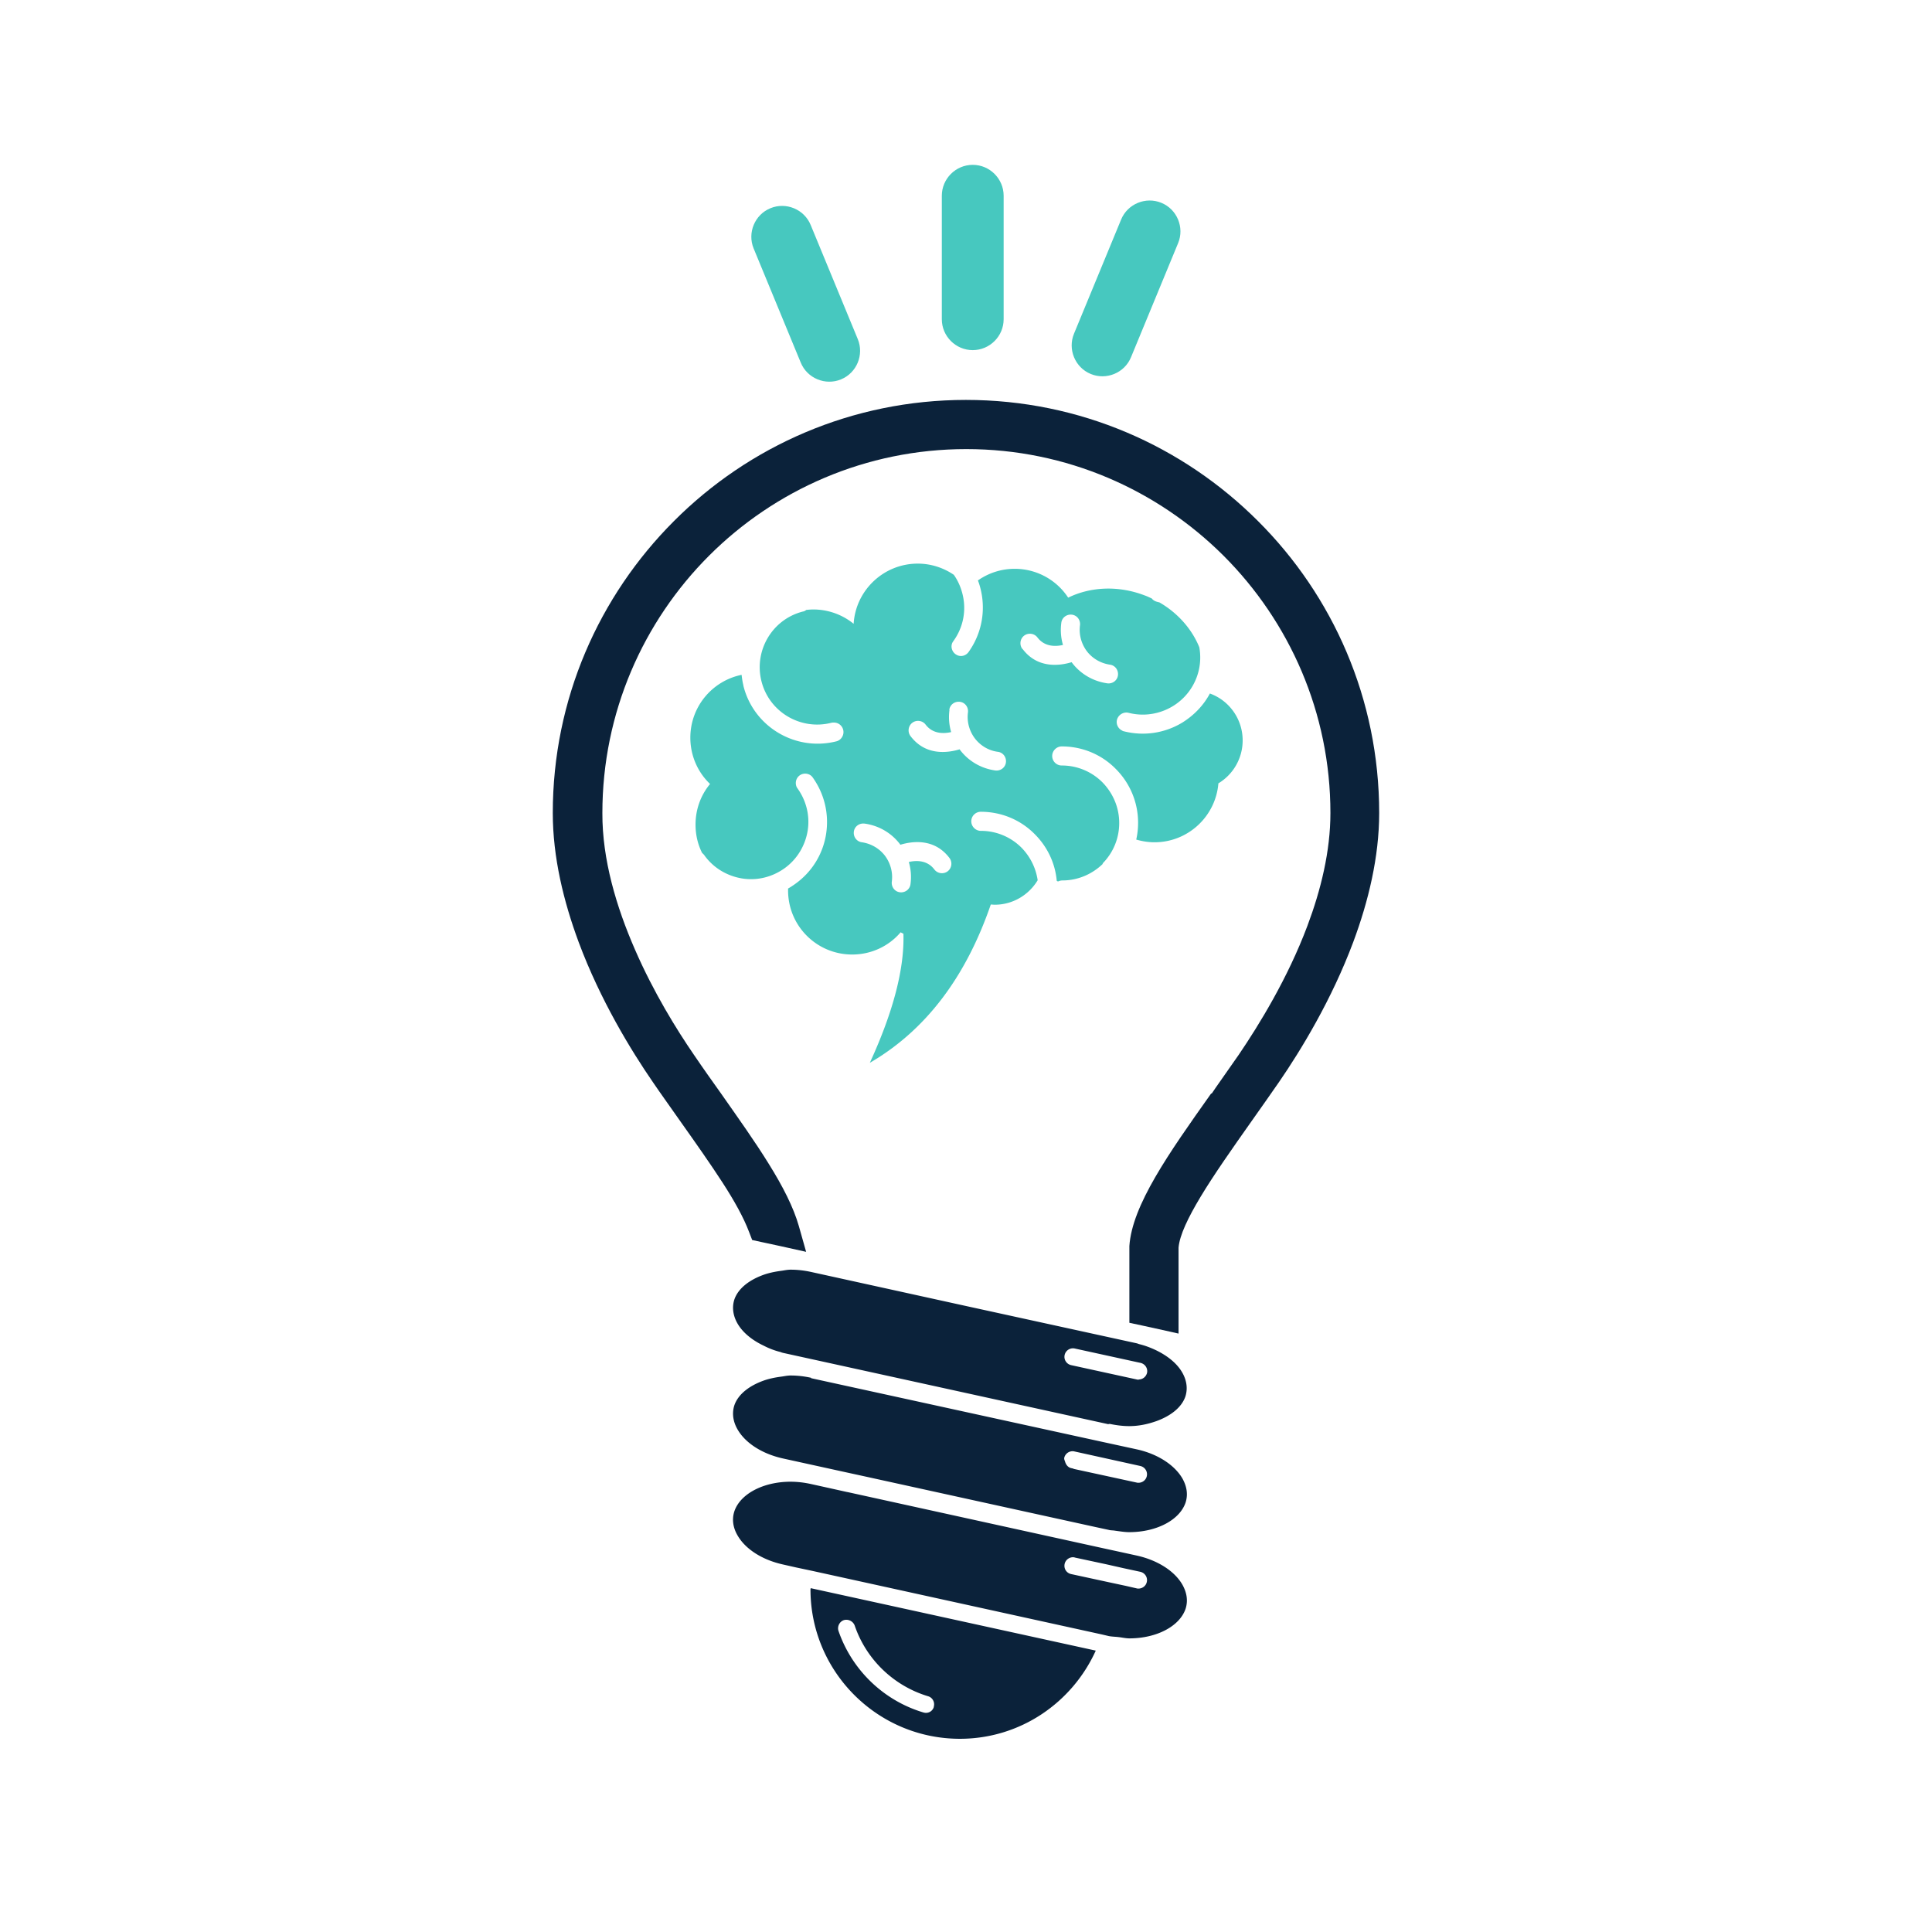
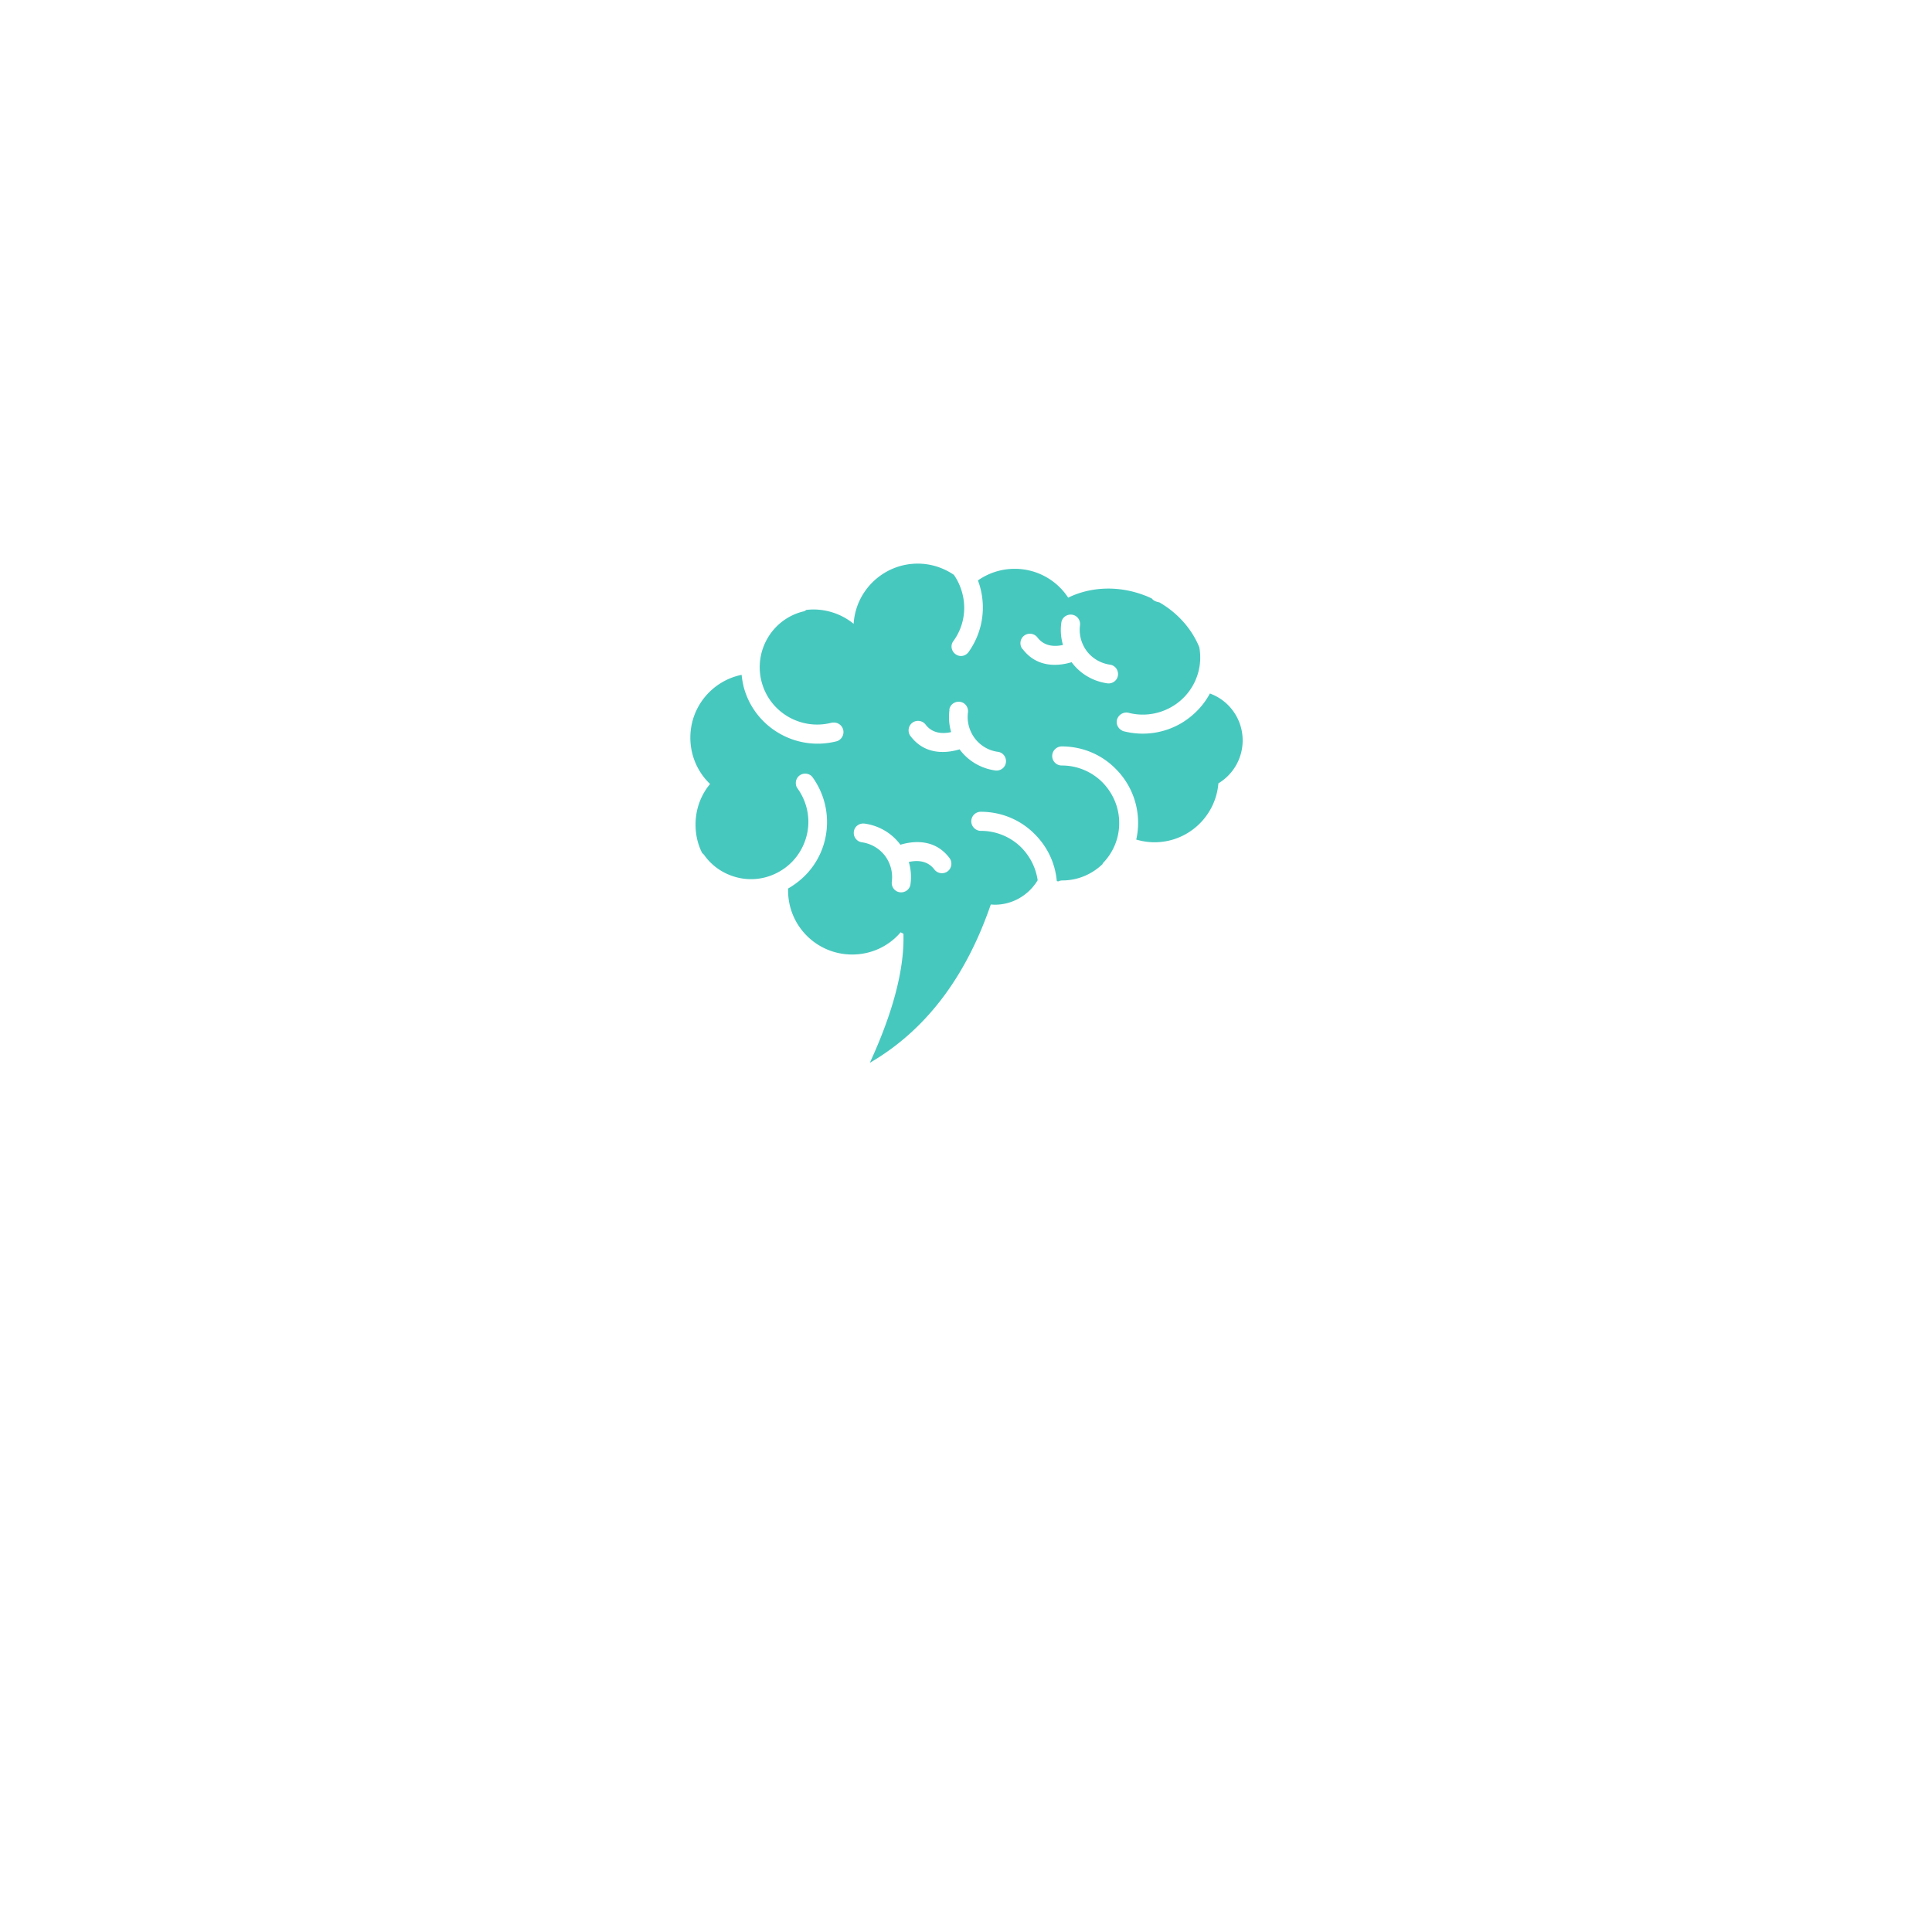
<svg xmlns="http://www.w3.org/2000/svg" width="1000" height="1000" version="1.0" viewBox="0 0 750 750">
  <defs>
    <clipPath id="a">
-       <path d="M214.473 155h321v363h-321zm0 0" />
-     </clipPath>
+       </clipPath>
    <clipPath id="b">
-       <path d="M291 63.992h168V149H291zm0 0" />
-     </clipPath>
+       </clipPath>
  </defs>
-   <path fill="#0b223a" fill-rule="evenodd" d="m430.371 552.895-126.375-27.707c-.32-.083-.644-.165-.965-.325-2.336-.562-4.594-1.449-6.605-2.496-4.43-2.094-8.137-5.074-10.149-8.617-1.207-2.094-2.418-5.477-1.207-9.262 1.45-4.27 5.715-7.574 11.274-9.586 2.015-.726 4.27-1.207 6.605-1.53 1.371-.161 2.578-.485 4.028-.485 2.656 0 5.316.324 7.894.886l54.606 12.004 6.605 1.45 65.242 14.253c.32.082.645.243.965.325 2.336.562 4.59 1.449 6.606 2.414 4.43 2.176 8.054 5.074 10.066 8.62 1.21 2.095 2.418 5.477 1.21 9.263-1.452 4.27-5.718 7.57-11.276 9.582-3.223 1.129-6.684 1.933-10.551 1.933-2.418 0-4.914-.32-7.25-.804-.242-.079-.485 0-.723-.079zm-17.078-26.903c-.402 1.774.727 3.543 2.496 3.946l25.453 5.558c.242.082.485.082.727.082.078 0 .16-.082.32-.082 1.371-.082 2.578-1.047 2.98-2.496.403-1.773-.726-3.543-2.578-3.95l-.402-.077-25.047-5.477a3.311 3.311 0 0 0-3.949 2.496zm-98.422 9.02 82.152 17.96 30.204 6.606 14.097 3.063c8.055 1.77 14.656 6.039 17.719 11.355 1.207 2.176 2.414 5.477 1.207 9.262-2.254 6.765-11.195 11.52-21.906 11.52-1.774 0-3.625-.325-5.477-.567-.805-.16-1.691-.078-2.496-.32l-5.238-1.13-89.887-19.73-8.133-1.773-23.117-5.074c-8.055-1.774-14.66-5.961-17.719-11.356-1.207-2.098-2.418-5.48-1.207-9.265 1.45-4.266 5.715-7.57 11.274-9.583 2.015-.726 4.27-1.21 6.605-1.53 1.371-.16 2.578-.485 4.028-.485 2.656 0 5.316.324 7.894.887zm101.887 35.199 24.484 5.316c.242.078.485.078.727.078 1.527 0 2.898-1.046 3.219-2.574.406-1.773-.723-3.547-2.575-3.949l-25.535-5.637c-1.77-.402-3.543.723-3.945 2.496-.082.563.16.965.32 1.45.324 1.129 1.05 2.175 2.258 2.496l1.047.242zm-87.711 9.019 98.988 21.747 7.41 1.613 5.88 1.289c7.972 1.77 14.655 5.957 17.718 11.355 1.207 2.176 2.414 5.477 1.207 9.262-2.254 6.766-11.195 11.52-21.828 11.52-1.367 0-2.738-.325-4.106-.485-1.207-.16-2.578-.16-3.867-.402l-2.738-.645-112.277-24.648-6.446-1.367-4.992-1.13c-8.055-1.769-14.66-5.96-17.719-11.355-1.773-3.062-2.175-6.28-1.207-9.261 2.254-6.766 11.196-11.52 21.825-11.52 2.66 0 5.316.324 7.894.887l6.926 1.531 7.25 1.61zm88.195 25.372c-1.773-.403-3.547.726-3.949 2.496-.402 1.855.727 3.547 2.496 3.949l14.5 3.14 6.766 1.45 4.187.965c.242.082.485.082.727.082 1.527 0 2.898-1.047 3.219-2.579.406-1.77-.723-3.543-2.575-3.945l-6.363-1.37-6.766-1.528-12.406-2.66zm-102.535 11.921 110.668 24.243c-9.102 20.136-29.238 34.23-52.754 34.23-31.976 0-57.992-26.016-57.992-57.988 0-.164.078-.324.078-.485zm47.766 46.07c.562-1.773-.485-3.624-2.176-4.109-13.371-4.027-24.004-14.254-28.512-27.464-.644-1.692-2.5-2.579-4.191-2.094-1.692.566-2.656 2.496-2.094 4.187 5.238 15.223 17.559 27.063 32.945 31.657.32.078.645.16.965.16 1.45 0 2.738-.887 3.14-2.418zm0 0" />
  <g clip-path="url(#a)">
-     <path fill="#0b223a" d="M470.156 424.508c-16.511 23.277-30.687 43.414-31.734 59.199v29.8l4.914 1.048 6.605 1.449 7.57 1.691v-33.343c.403-4.832 3.708-11.68 8.54-19.735 5.234-8.699 12.324-18.765 19.652-29.156 2.254-3.14 4.106-5.879 5.395-7.652 2.093-2.98 3.949-5.637 5.398-7.73 8.535-12.407 20.457-31.977 28.832-54.368 5.883-15.79 10.07-33.024 10.07-50.098 0-44.218-17.96-84.332-47.039-113.328-29.074-29.074-69.105-47.035-113.402-47.035-44.219 0-84.332 17.96-113.328 47.035-29.074 29.078-47.035 69.11-47.035 113.328 0 17.157 4.187 34.309 10.066 50.176 8.38 22.473 20.297 41.965 28.836 54.367 1.29 1.856 3.14 4.594 5.395 7.735 1.21 1.77 3.222 4.507 5.398 7.652 5.879 8.293 11.598 16.43 16.188 23.516 4.593 7.09 8.214 13.613 10.308 19.171l1.211 3.141 3.3.723 7.493 1.613 10.149 2.254-2.82-9.988c-2.095-7.328-6.204-15.383-11.68-24.16-5.317-8.622-11.758-17.641-18.524-27.305-2.254-3.223-4.11-5.801-5.316-7.492-1.45-2.094-3.223-4.59-5.235-7.57-6.687-9.747-15.625-24.165-22.875-40.837-7.168-16.43-12.726-34.875-12.644-52.996 0-38.984 15.867-74.343 41.398-99.875 25.531-25.531 60.89-41.398 99.875-41.398 38.98 0 74.262 15.867 99.875 41.398 25.61 25.614 41.477 60.973 41.477 99.875 0 14.82-3.703 29.88-8.938 43.813-7.652 20.379-18.77 38.422-26.582 49.937-2.336 3.383-5.719 8.137-9.02 12.887l-1.53 2.258zm0 0" />
-   </g>
+     </g>
  <g clip-path="url(#b)">
-     <path fill="#47c8bf" fill-rule="evenodd" d="M377.613 135.918c6.606 0 12-5.395 12-12V75.996c0-6.605-5.394-12.004-12-12.004-6.605 0-12 5.399-12 12.004v47.922c0 6.605 5.395 12 12 12zm45.828 9.266c-6.12-2.5-9.02-9.586-6.523-15.63l18.285-44.296c2.496-6.121 9.582-9.02 15.625-6.524 6.121 2.496 9.02 9.582 6.524 15.625l-18.286 44.297c-2.496 6.121-9.582 9.024-15.625 6.528zm-96.972 2.093c6.12-2.5 9.02-9.586 6.523-15.629l-18.285-44.296c-2.496-6.122-9.582-9.02-15.625-6.524-6.121 2.496-9.02 9.582-6.523 15.625l18.285 44.297c2.496 6.125 9.582 9.023 15.625 6.527zm0 0" />
-   </g>
+     </g>
  <path fill="#47c8bf" fill-rule="evenodd" d="M368.512 275.582c.242-2.016 2.093-3.383 4.11-3.14 2.01.242 3.382 2.093 3.14 4.105-.485 3.707.562 7.25 2.656 10.07 2.094 2.738 5.234 4.75 8.941 5.235 2.012.242 3.383 2.093 3.141 4.109-.242 2.012-2.094 3.383-4.11 3.14-5.718-.804-10.55-3.785-13.769-8.054 0-.082-.082-.082-.082-.16-4.512 1.367-13.21 2.656-19.09-5.157-1.207-1.609-.887-3.945.727-5.156 1.61-1.207 3.945-.883 5.152.727 2.82 3.703 7.09 3.543 9.91 2.898a20.471 20.471 0 0 1-.644-8.617zm67.011 8.215zm-59.601-30.527zm-6.281-3.786zm-65.645 87.793zm4.832-31.57zm6.281-3.789zm-6.843 41.32zm119.687-7.972a22.212 22.212 0 0 0 6.524-15.79c0-6.12-2.497-11.675-6.524-15.785a22.21 22.21 0 0 0-15.785-6.523 3.698 3.698 0 0 1-3.707-3.707c0-2.012 1.691-3.703 3.707-3.703 8.215 0 15.625 3.3 20.941 8.699 5.395 5.395 8.696 12.805 8.696 20.941 0 2.254-.239 4.43-.723 6.524 2.254.644 4.59 1.047 7.086 1.047 13.05 0 23.762-10.067 24.809-22.875a19.422 19.422 0 0 0 9.421-16.672c0-8.375-5.312-15.547-12.722-18.203-2.578 4.832-6.446 8.699-10.957 11.437-6.524 3.867-14.496 5.235-22.469 3.223l-.324-.082-.403-.242c-1.77-.887-2.578-3.14-1.609-4.914.805-1.528 2.578-2.332 4.188-1.93 5.96 1.527 12 .48 16.914-2.418a22.117 22.117 0 0 0 10.23-13.613c.805-3.14.883-6.364.32-9.422-2.82-6.926-8.214-13.211-15.464-17.399a87.07 87.07 0 0 1-.965-.242c-.805-.238-1.532-.644-2.016-1.289-.887-.402-1.851-.883-2.816-1.207-10.313-3.945-21.106-3.3-29.64.887a24.761 24.761 0 0 0-20.782-11.196c-5.317 0-10.23 1.692-14.258 4.512.727 1.852 1.21 3.785 1.531 5.719 1.207 7.488-.402 15.383-5.152 22.066-1.047 1.45-2.98 2.016-4.594 1.13-1.77-.887-2.578-3.141-1.61-4.915l.321-.484a21.87 21.87 0 0 0 3.867-16.59c-.562-3.223-1.773-6.363-3.703-9.102-4.027-2.738-8.863-4.351-14.015-4.351-13.211 0-24.082 10.312-24.887 23.36a24.812 24.812 0 0 0-15.63-5.56c-.964 0-1.85.083-2.737.165-.403.32-.805.562-1.368.64-5.96 1.532-10.71 5.317-13.613 10.23-2.898 4.915-3.945 10.954-2.414 16.915 1.527 5.96 5.317 10.71 10.227 13.613 4.914 2.899 10.953 3.945 16.914 2.414l.484-.078h.484a3.693 3.693 0 0 1 3.704 3.703c0 1.774-1.29 3.305-2.899 3.625-7.894 1.934-15.785.563-22.312-3.3-6.524-3.868-11.598-10.231-13.61-18.204l-.082-.484c-.32-1.29-.484-2.578-.644-3.867-11.356 2.336-19.895 12.324-19.895 24.406 0 7.008 2.903 13.45 7.653 17.96-3.543 4.27-5.637 9.747-5.637 15.786 0 3.95.887 7.734 2.578 11.035.32.242.562.485.805.805 3.543 4.996 8.859 8.055 14.496 9.023 5.64.965 11.597-.324 16.593-3.867 4.993-3.543 8.055-8.86 9.02-14.418.969-5.637-.32-11.597-3.867-16.59l-.32-.484c-.887-1.852-.16-4.027 1.609-4.914 1.613-.805 3.625-.32 4.594 1.129 4.75 6.683 6.359 14.578 5.152 22.066-1.207 7.492-5.316 14.5-12 19.25a31.89 31.89 0 0 1-2.738 1.774v.726c0 13.77 11.113 24.887 24.886 24.887 7.332 0 13.934-3.14 18.446-8.215l.32-.402c.406.16.809.402 1.129.562.402 13.45-3.867 30.125-13.047 50.098 21.586-12.563 37.211-33.102 46.957-61.453.484 0 .965.078 1.531.078 7.086 0 13.29-3.863 16.672-9.504-.726-4.91-2.98-9.262-6.285-12.644a22.203 22.203 0 0 0-15.785-6.524c-2.012 0-3.703-1.691-3.703-3.707a3.693 3.693 0 0 1 3.703-3.703c8.215 0 15.625 3.3 20.941 8.7 4.754 4.75 7.895 11.034 8.54 18.12.16.082.32.16.48.242a4.019 4.019 0 0 1 1.691-.402c6.121 0 11.68-2.496 15.79-6.523zm-31.09-83.364c-1.207-1.609-.886-3.945.723-5.156 1.613-1.207 3.95-.887 5.156.727 2.82 3.703 7.09 3.543 9.906 2.898a20.599 20.599 0 0 1-.644-8.617c.242-2.016 2.094-3.383 4.11-3.14 2.011.241 3.382 2.093 3.14 4.105-.484 3.707.562 7.25 2.656 10.07 2.098 2.738 5.238 4.672 8.942 5.234 2.015.243 3.382 2.094 3.14 4.11-.242 2.012-2.094 3.383-4.105 3.14-5.719-.808-10.551-3.785-13.774-8.054 0-.082-.082-.082-.082-.16-4.508 1.367-13.207 2.656-19.086-5.157zm-61.215 67.817c5.72.804 10.551 3.785 13.774 8.054 0 .082.082.082.082.16 4.512-1.367 13.207-2.656 19.09 5.157 1.207 1.61.883 3.945-.727 5.156-1.61 1.207-3.945.883-5.156-.726-2.816-3.704-7.086-3.543-9.906-2.899a20.599 20.599 0 0 1 .644 8.617c-.242 2.016-2.094 3.383-4.105 3.14-2.016-.241-3.383-2.093-3.145-4.105.485-3.707-.562-7.25-2.656-10.07-2.094-2.738-5.234-4.672-8.941-5.234-2.012-.242-3.383-2.094-3.141-4.11.242-2.011 2.094-3.382 4.11-3.14zm0 0" />
</svg>